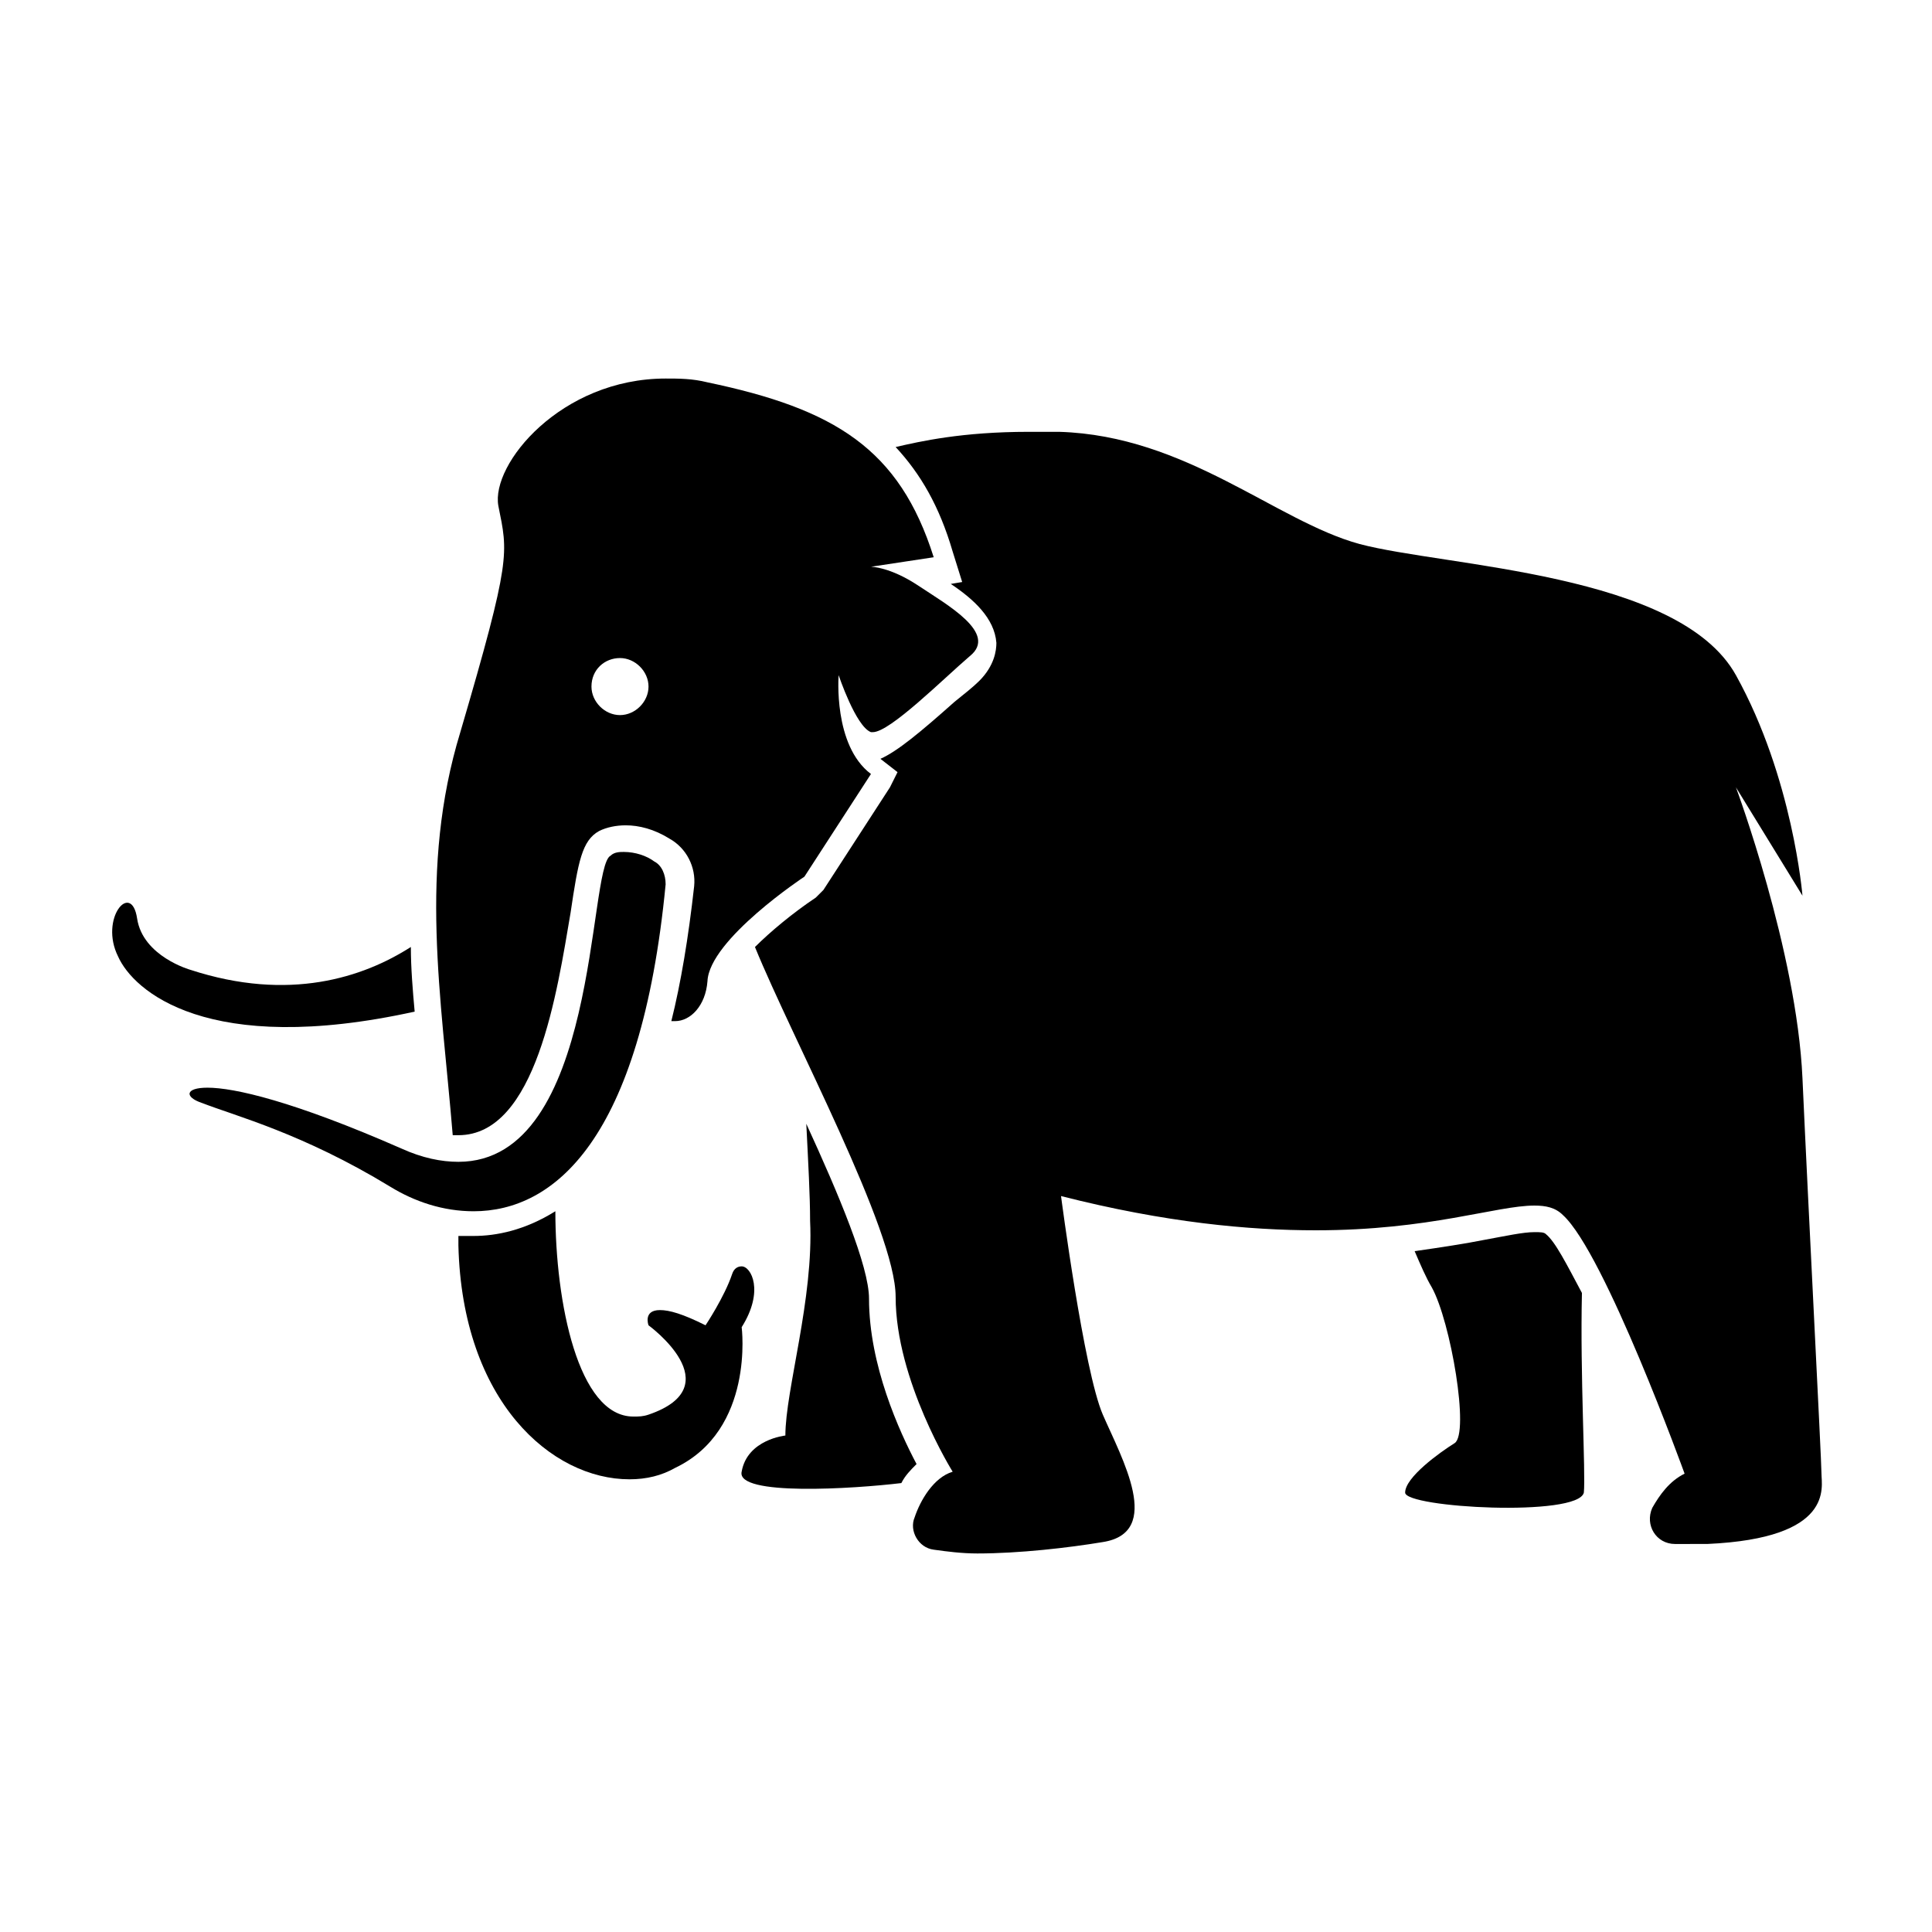
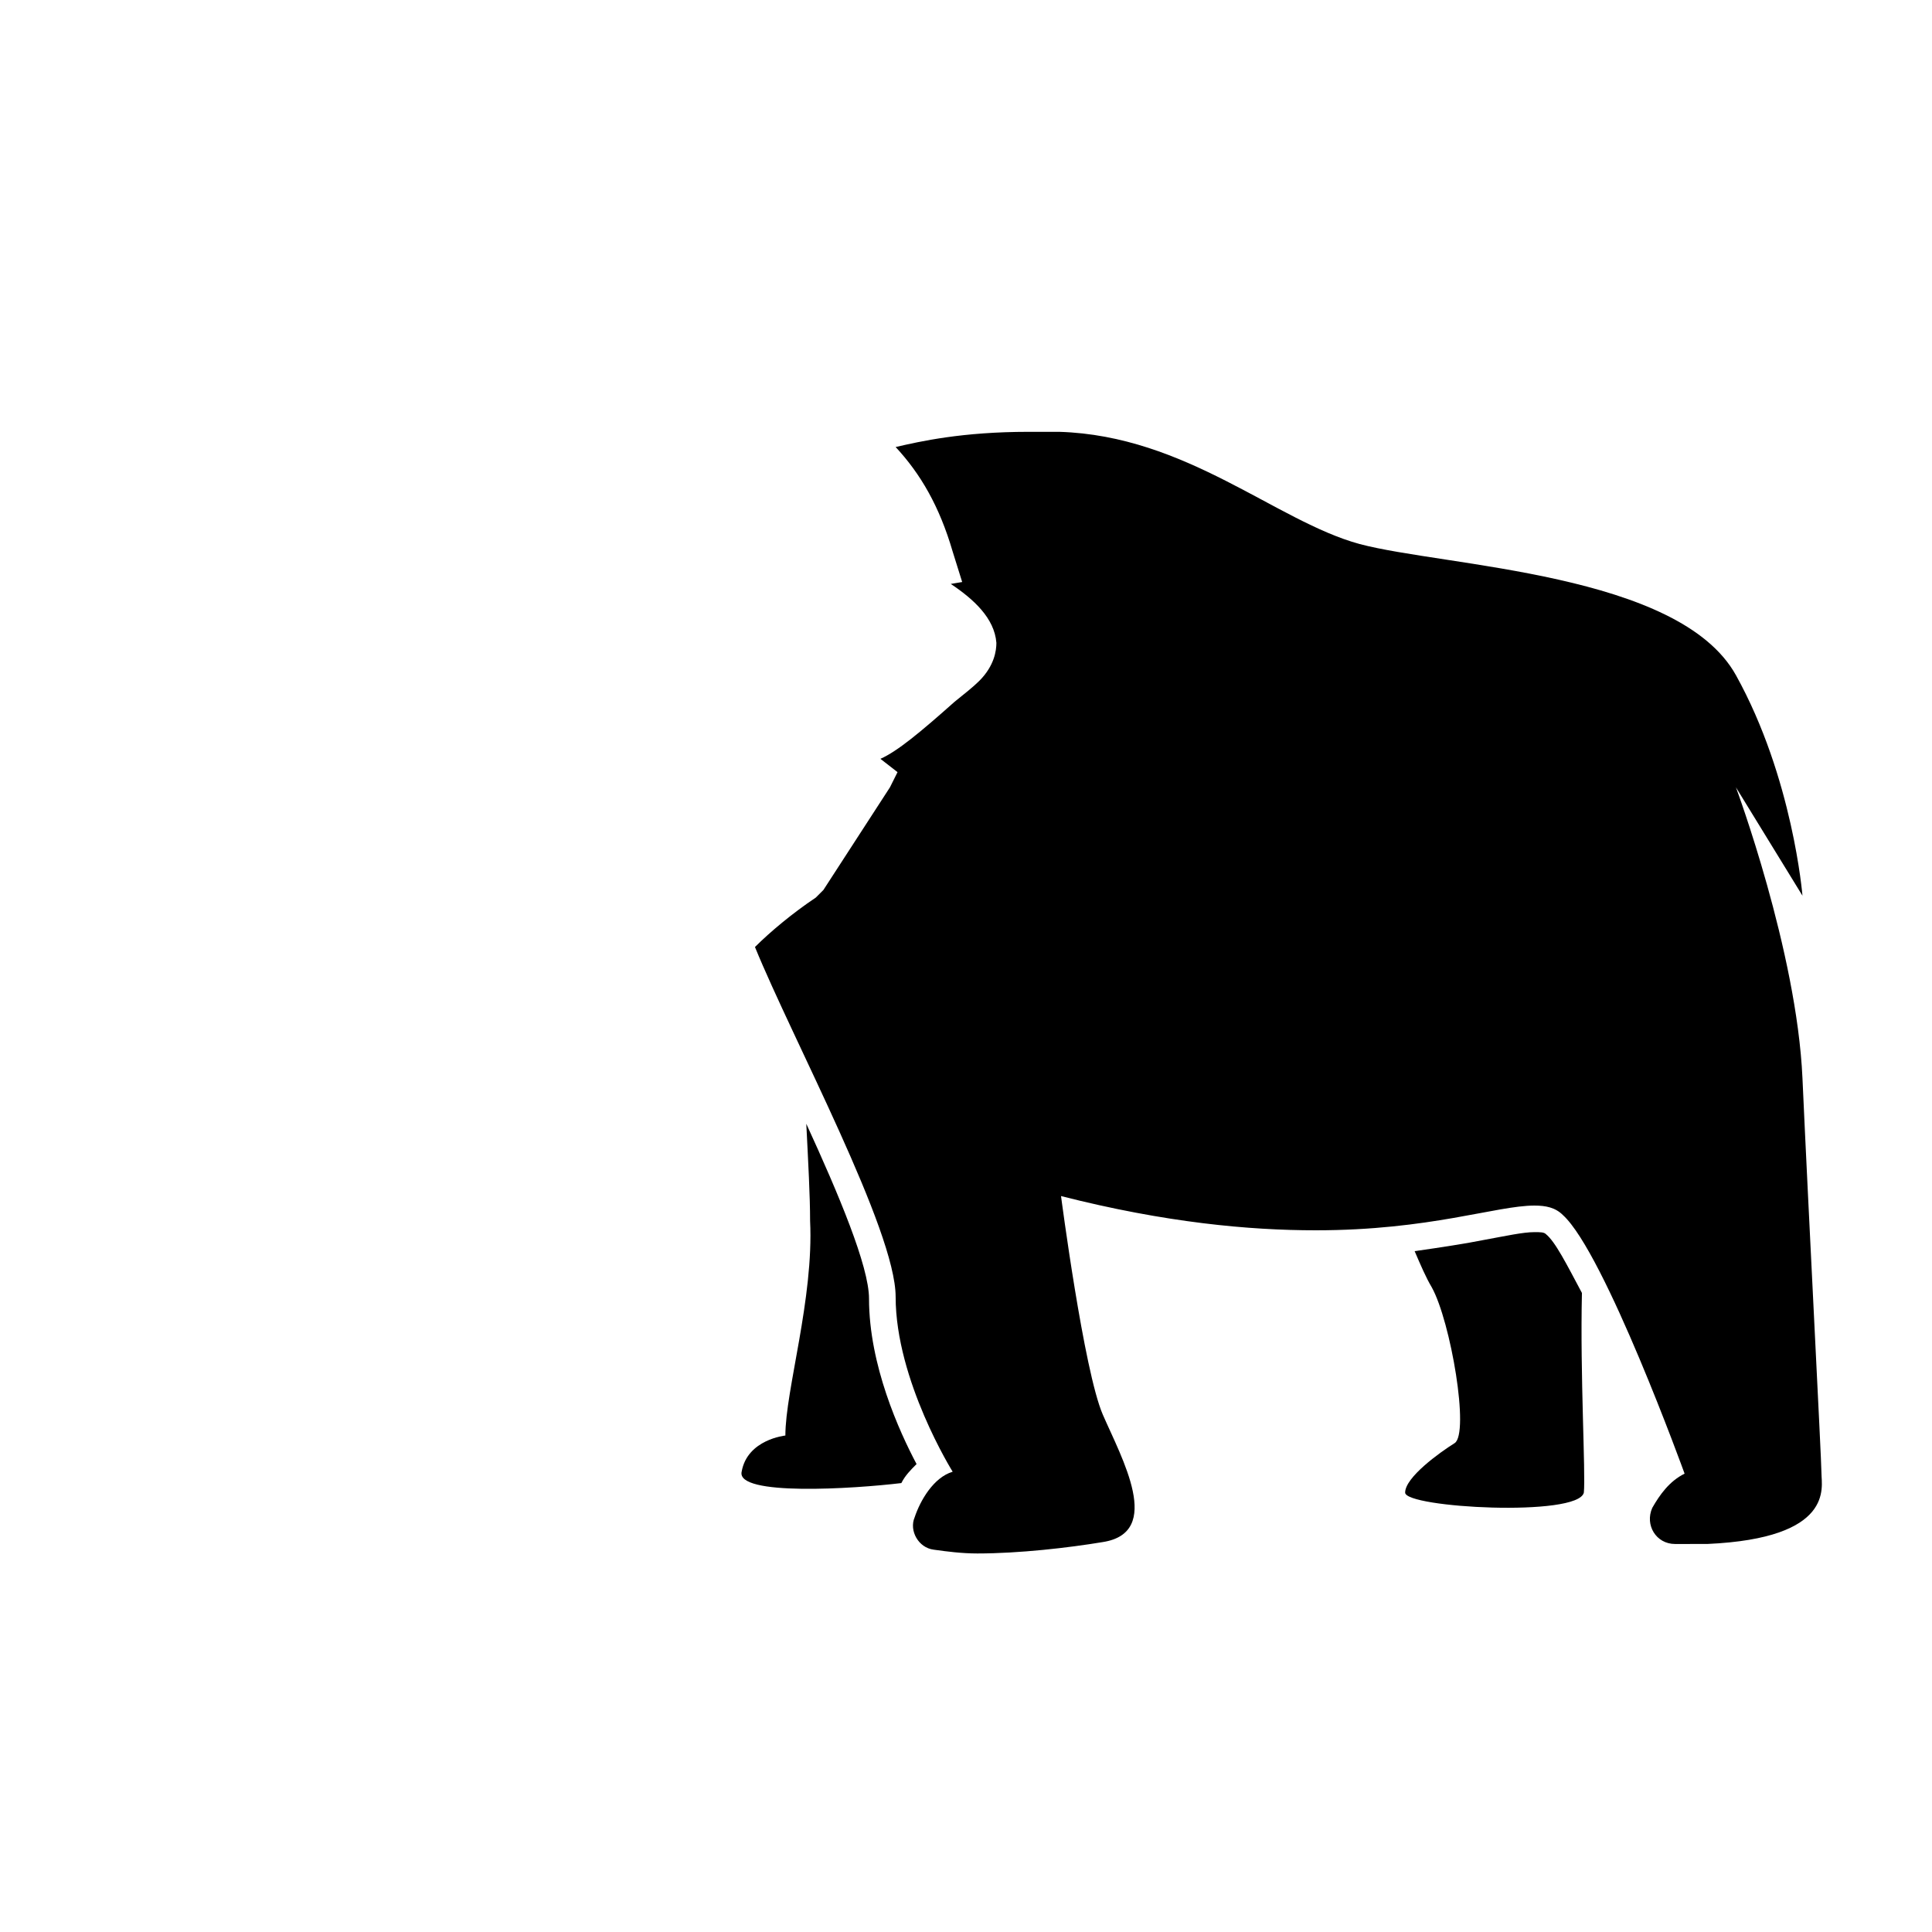
<svg xmlns="http://www.w3.org/2000/svg" fill="#000000" width="800px" height="800px" version="1.1" viewBox="144 144 512 512">
  <g>
-     <path d="m340.55 495.72c6.047-9.574 2.519-16.121 0-16.121-1.008 0-2.016 0.504-2.519 2.016-2.016 6.047-7.055 13.602-7.055 13.602-6.047-3.023-9.574-4.031-12.09-4.031-4.535 0-3.023 4.031-3.023 4.031s22.168 16.121 0 23.68c-1.512 0.504-2.519 0.504-4.031 0.504-14.609 0-20.656-30.23-20.656-54.41-8.062 5.039-15.617 6.551-21.664 6.551h-4.031v2.519c1.008 41.312 24.688 61.969 45.344 61.969 4.535 0 8.566-1.008 12.09-3.023 21.16-10.078 17.637-37.285 17.637-37.285z" />
-     <path d="m320.4 378.34c0-2.519-1.008-5.039-3.023-6.047-2.016-1.512-5.039-2.519-8.062-2.519-1.008 0-2.519 0-3.527 1.008-6.047 3.023-3.023 81.113-40.305 81.113-4.535 0-9.574-1.008-15.113-3.527-28.719-12.594-44.336-16.121-51.387-16.121-6.047 0-6.047 2.519-1.512 4.031 9.07 3.527 26.703 8.062 49.879 22.168 6.551 4.031 14.105 6.551 22.168 6.551 21.156-0.004 44.332-18.645 50.883-86.656z" />
-     <path d="m265.48 444.84c20.656 0 26.199-38.289 29.727-58.945 2.016-13.602 3.023-19.145 7.559-21.664 2.016-1.008 4.535-1.512 7.055-1.512 3.527 0 7.559 1.008 11.586 3.527 4.535 2.519 7.055 7.559 6.551 12.594-1.512 13.602-3.527 25.695-6.047 35.77h1.008c4.031 0 8.062-4.031 8.566-10.578 0.504-11.082 25.695-27.711 25.695-27.711l17.633-27.207c-10.078-7.559-8.566-26.199-8.566-26.199s4.535 13.602 8.566 15.113h0.504c4.535 0 18.641-14.105 25.695-20.152 7.559-6.047-6.047-13.602-13.602-18.641-7.559-5.039-12.594-5.039-12.594-5.039l16.625-2.519c-9.07-28.719-26.199-39.297-59.953-46.352-4.031-1.008-7.559-1.008-11.082-1.008-27.711 0-46.352 22.672-44.336 33.754 2.519 12.594 3.527 13.602-10.078 59.953-11.082 36.273-5.039 70.031-2.016 106.81 0.496 0.008 1 0.008 1.504 0.008zm42.824-126.45c4.031 0 7.559 3.527 7.559 7.559s-3.527 7.559-7.559 7.559-7.559-3.527-7.559-7.559c0-4.539 3.527-7.559 7.559-7.559z" />
    <path d="m374.3 488.16c0-8.566-8.062-27.711-16.625-46.352 0.504 10.078 1.008 19.145 1.008 25.695 1.008 20.656-6.551 44.84-6.551 56.93 0 0-10.078 1.008-11.586 9.574-1.512 6.551 29.727 4.535 42.32 3.023 1.008-2.016 2.519-3.527 4.031-5.039-4.539-8.562-12.598-26.199-12.598-43.832z" />
    <path d="m563.23 486.65c-4.031-7.559-7.055-13.602-9.574-15.617-0.504-0.504-1.512-0.504-3.023-0.504-3.023 0-7.559 1.008-13.098 2.016-5.039 1.008-11.586 2.016-18.641 3.023 1.512 3.527 3.023 7.055 4.535 9.574 5.039 9.07 10.078 38.793 6.047 41.312s-13.098 9.07-13.098 13.098c0 4.031 45.848 6.551 47.359 0 0.5-5.039-1.012-31.238-0.508-52.902z" />
    <path d="m626.71 534.52c0-3.527-3.527-71.039-5.039-104.79s-17.633-77.082-17.633-77.082l17.633 28.719s-2.519-31.234-17.633-58.441c-15.113-27.207-77.082-28.719-99.754-34.762-22.168-6.047-45.848-28.719-79.602-29.727h-8.062c-17.633 0-28.719 2.519-35.266 4.031 6.551 7.055 11.586 15.617 15.113 27.711l2.519 8.062-3.023 0.504c6.047 4.031 11.586 9.07 12.09 15.617 0 2.016-0.504 6.047-4.535 10.078-1.512 1.512-4.031 3.527-6.551 5.543-9.07 8.062-15.113 13.098-19.648 15.113l4.535 3.527-2.008 4.023-17.637 27.207-2.016 2.016c-6.047 4.031-12.09 9.07-16.121 13.098 10.078 24.688 37.281 75.066 37.281 92.699 0 22.168 15.113 46.352 15.113 46.352-5.039 1.512-8.566 7.559-10.078 12.09-1.512 3.527 1.008 8.062 5.039 8.566 3.527 0.504 7.559 1.008 11.586 1.008 11.082 0 24.184-1.512 33.25-3.023 16.121-2.519 5.039-22.168 0-33.754-5.031-11.59-11.078-57.938-11.078-57.938 27.711 7.055 49.879 9.07 67.512 9.07 30.23 0 47.863-6.551 57.938-6.551 3.023 0 5.543 0.504 7.559 2.519 11.082 10.078 32.242 68.52 32.242 68.52-4.031 2.016-6.551 5.543-8.566 9.07-2.016 4.535 1.008 9.574 6.047 9.574l8.566-0.008c33.754-1.512 30.227-15.113 30.227-18.641z" />
-     <path d="m253.89 412.09c-0.504-5.543-1.008-11.586-1.008-17.129-12.594 8.062-32.242 14.609-58.441 6.047 0 0-12.594-3.527-14.105-13.602-1.512-10.078-10.078 0-5.039 10.078 4.027 9.062 23.676 26.695 78.594 14.605z" />
  </g>
</svg>